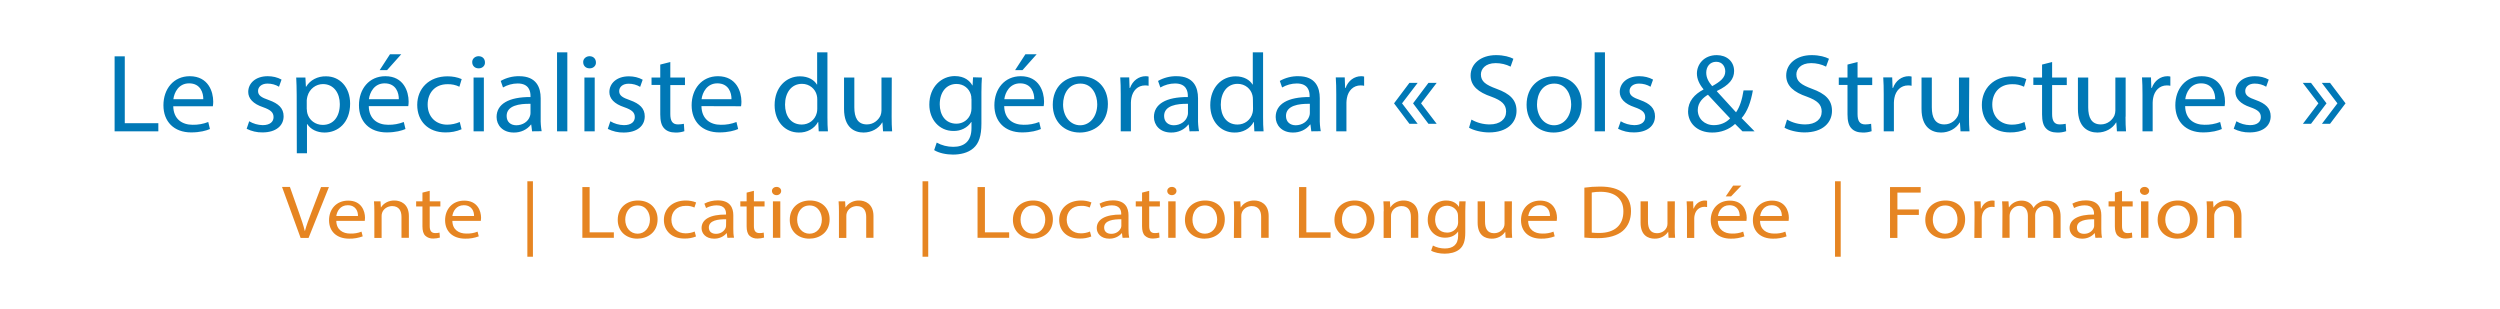
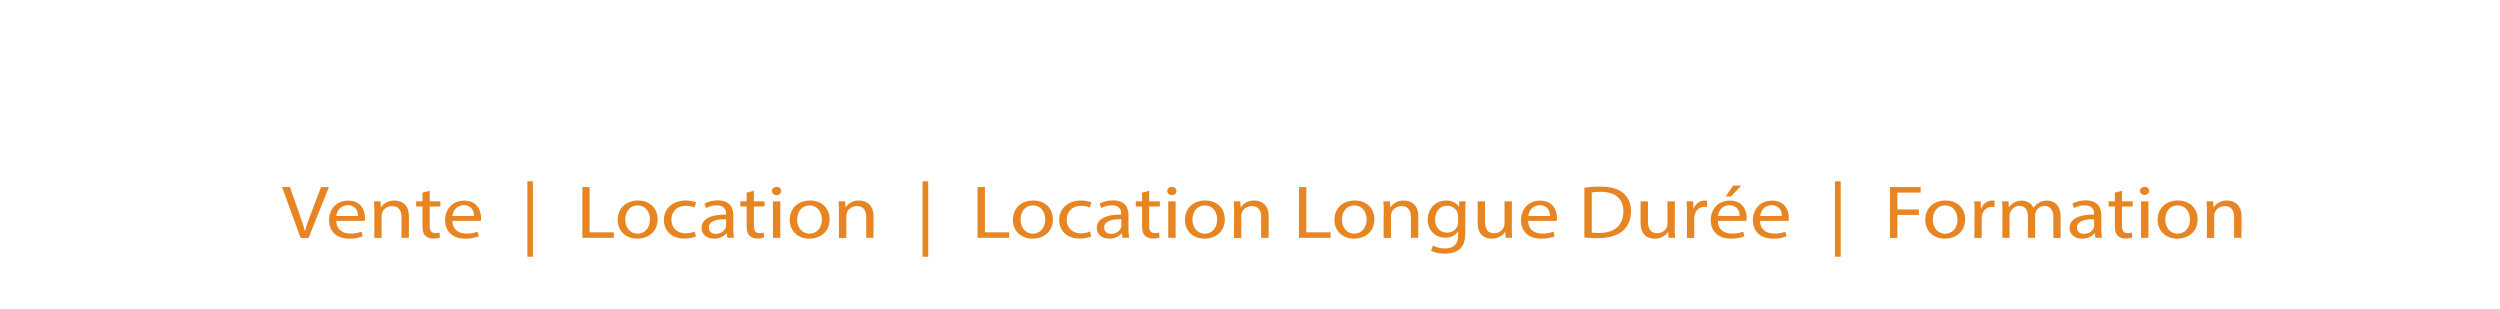
<svg xmlns="http://www.w3.org/2000/svg" version="1.1" id="Calque_1" x="0" y="0" viewBox="0 0 2063.6 255.1" xml:space="preserve">
  <style>
    .st1{fill:#0078b6}.st2{fill:#e68522}
  </style>
-   <path fill="#fff" d="M0 0h2063.6v255.1H0z" id="Calque_2_1_" />
  <g id="Calque_1_1_">
-     <path class="st1" d="M94.6 46.5h8.4v55.2h27.7v6.7H94.6V46.5zM143 87.6c.2 10.9 7.5 15.4 16 15.4 4.4.1 8.8-.7 12.9-2.3l1.4 5.8c-3 1.3-8.1 2.8-15.5 2.8-14.3 0-22.9-9-22.9-22.4s8.3-24 21.8-24c15.3.1 19.3 12.8 19.3 21 0 1.3-.1 2.5-.3 3.8H143zm24.8-5.7c.1-5.1-2.2-13.1-11.7-13.1-8.6 0-12.3 7.5-13 13.1h24.7zM205.7 100.1c3.3 2 7.2 3.1 11.1 3.2 6.2 0 9-2.9 9-6.6 0-3.9-2.4-6-8.6-8.2-8.4-2.8-12.3-7.3-12.3-12.6 0-7.2 6.1-13 16.1-13 4 0 8 .9 11.4 2.8l-2.1 5.9c-2.8-1.7-6.1-2.6-9.5-2.6-5 0-7.8 2.8-7.8 6.1 0 3.7 2.8 5.4 8.9 7.5 8.1 2.9 12.2 6.8 12.2 13.4 0 7.8-6.4 13.3-17.4 13.3-4.6.1-9.1-1-13.1-3l2.1-6.2zM244.9 78.5c0-5.7-.2-10.3-.4-14.5h7.6l.4 7.6h.2c3.2-5.5 9.6-8.8 16.5-8.6 11.3 0 19.8 9 19.8 22.5 0 16-10.2 23.9-21.1 23.9-6.2 0-11.5-2.6-14.3-7h-.2v24.1H245l-.1-48zm8.4 11.8c0 1.1.1 2.2.4 3.3 1.5 5.6 6.6 9.5 12.7 9.5 9 0 14.1-7 14.1-17.2 0-8.9-4.9-16.5-13.9-16.5-5.8 0-11.1 3.9-12.8 10-.3 1.1-.5 2.2-.6 3.3v7.6zM304.4 87.6c.2 10.9 7.5 15.4 16 15.4 4.4.1 8.8-.7 12.9-2.3l1.4 5.8c-3 1.3-8.1 2.8-15.5 2.8-14.3 0-22.9-9-22.9-22.4s8.3-24 21.8-24c15.2 0 19.2 12.8 19.2 20.9 0 1.3-.1 2.5-.3 3.8h-32.6zm24.8-5.7c.1-5.1-2.2-13.1-11.7-13.1-8.6 0-12.3 7.5-13 13.1h24.7zm2-37.1l-11.7 13.1h-6.1l8.5-13.1h9.3zM381 106.7c-4.2 1.8-8.8 2.7-13.4 2.6-14 0-23.2-9.1-23.2-22.7s9.8-23.6 25-23.6c4.1 0 8.1.7 11.7 2.3l-1.9 6.3c-3-1.5-6.4-2.2-9.8-2.1-10.7 0-16.4 7.5-16.4 16.8 0 10.3 6.9 16.6 16.1 16.6 3.6 0 7.2-.8 10.4-2.2l1.5 6zM400.3 51.5c.2 2.5-1.9 4.8-4.8 4.9h-.6c-3 0-5.1-2.2-5.1-5-.2-2.6 2.1-4.9 5-5h.3c3.2 0 5.2 2.2 5.2 5.1zm-9.4 56.9V64h8.5v44.4h-8.5zM439.2 108.4l-.7-5.6h-.2c-3.2 4.2-8.5 6.7-14.2 6.6-9.4 0-14.2-6.3-14.2-12.8 0-10.7 10-16.6 28-16.5v-.9c0-3.7-1.1-10.3-10.6-10.3-4.3 0-8.5 1.2-12.1 3.3l-1.9-5.4c4.6-2.6 9.9-4 15.3-3.9 14.2 0 17.7 9.3 17.7 18.2v16.6c-.1 3.6.2 7.1.8 10.6l-7.9.1zm-1.3-22.7c-9.2-.2-19.7 1.4-19.7 10 0 5.2 3.6 7.7 8 7.7 5.2 0 9.8-3 11.2-7.4.3-.8.5-1.7.5-2.6v-7.7zM459.8 43.2h8.5v65.2h-8.5V43.2zM491.9 51.5c.2 2.5-1.9 4.8-4.8 4.9h-.6c-3 0-5.1-2.2-5.1-5-.2-2.6 2.1-4.9 5-5h.3c3.1 0 5.2 2.2 5.2 5.1zm-9.5 56.9V64h8.5v44.4h-8.5zM503.8 100.1c3.3 2 7.2 3.1 11.2 3.2 6.2 0 9-2.9 9-6.6 0-3.9-2.4-6-8.7-8.2-8.4-2.8-12.3-7.2-12.3-12.5 0-7.2 6.1-13 16.1-13 4 0 8 .9 11.4 2.8l-2.1 5.9c-2.8-1.7-6.1-2.6-9.5-2.6-5 0-7.8 2.8-7.8 6.1 0 3.7 2.8 5.4 8.9 7.5 8.1 2.9 12.2 6.8 12.2 13.4 0 7.8-6.3 13.3-17.4 13.3-4.6.1-9.1-1-13.1-3l2.1-6.3zM553.3 51.2V64h12.1v6.2h-12.1v23.9c0 5.5 1.6 8.6 6.3 8.6 1.7 0 3.3-.2 4.9-.5l.4 6.1c-2.4.8-4.9 1.2-7.5 1.1-3.9 0-7.1-1.2-9.1-3.4-2.4-2.4-3.3-6.3-3.3-11.6V70.1h-7.2V64h7.2V53.3l8.3-2.1zM579 87.6c.2 10.9 7.5 15.4 16 15.4 4.4.1 8.8-.7 12.9-2.3l1.4 5.8c-3 1.3-8.1 2.8-15.5 2.8-14.3 0-22.9-9-22.9-22.4s8.3-24 21.8-24c15.3.1 19.3 12.9 19.3 21 0 1.3-.1 2.5-.3 3.8l-32.7-.1zm24.8-5.7c.1-5.1-2.2-13.1-11.7-13.1-8.5 0-12.3 7.5-13 13.1h24.7zM683 43.2v53.7c0 4 .1 8.4.4 11.5h-7.6l-.4-7.7h-.2c-2.9 5.5-9.1 8.9-15.9 8.7-11.2 0-19.9-9.1-19.9-22.6C639.4 72 649 63 660.3 63c7.1 0 11.9 3.2 14 6.8h.2V43.2h8.5zM674.6 82c0-1.1-.1-2.3-.4-3.4-1.2-5.1-5.9-9.4-12.2-9.4-8.8 0-14 7.4-14 17.2 0 9 4.6 16.4 13.8 16.4 5.7 0 10.9-3.6 12.4-9.6.3-1.1.4-2.3.4-3.5V82zM736 96.3c0 4.6.1 8.6.4 12.1h-7.5l-.5-7.3h-.2c-3 5.1-8.9 8.3-15.4 8.3-7.3 0-16.1-3.9-16.1-19.5V64h8.5v24.6c0 8.4 2.7 14.1 10.4 14.1 5.7 0 9.6-3.8 11.2-7.3.5-1.3.8-2.7.8-4.1V64h8.5l-.1 32.3zM810.5 64c-.2 3.2-.4 6.8-.4 12.2V102c0 10.2-2.1 16.4-6.6 20.3-4.5 4-11 5.3-16.9 5.3-5.6 0-11.7-1.3-15.5-3.7l2.1-6.2c4.1 2.3 8.8 3.5 13.7 3.5 8.7 0 15-4.3 15-15.5v-5h-.2c-3 4.7-8.7 7.6-14.8 7.4-11.5 0-19.8-9.4-19.8-21.7 0-15 10.3-23.6 21-23.6 8.1 0 12.5 4 14.5 7.7h.2l.4-6.7 7.3.2zm-8.7 17.5c.1-1.2-.1-2.5-.5-3.7-1.5-4.7-5.7-8.5-11.8-8.5-8.1 0-13.8 6.5-13.8 16.8 0 8.7 4.6 16 13.8 16 5.2 0 9.9-3.1 11.7-8.3.5-1.4.7-2.9.7-4.3v-8zM828.9 87.6c.2 10.9 7.5 15.4 16 15.4 4.4.1 8.8-.7 12.9-2.3l1.4 5.8c-3 1.3-8.1 2.8-15.5 2.8-14.3 0-22.9-9-22.9-22.4s8.3-24 21.8-24c15.2 0 19.2 12.8 19.2 20.9 0 1.3-.1 2.5-.3 3.8h-32.6zm24.8-5.7c.1-5.1-2.2-13.1-11.7-13.1-8.5 0-12.3 7.5-13 13.1h24.7zm2-37.1L844 57.9h-6.1l8.5-13.1h9.3zM914.5 85.8c0 16.4-11.9 23.6-23.2 23.6-12.6 0-22.3-8.8-22.3-22.9 0-14.9 10.2-23.6 23.1-23.6 13.3.1 22.4 9.3 22.4 22.9zm-37 .5c0 9.7 5.9 17.1 14.1 17.1 8.1 0 14.1-7.3 14.1-17.3 0-7.5-3.9-17.1-13.9-17.1s-14.3 8.8-14.3 17.3zM925.1 77.8c0-5.2-.1-9.7-.4-13.9h7.4l.3 8.7h.4c2.1-6 7.2-9.7 12.9-9.7.8 0 1.6.1 2.4.3v7.6c-.9-.2-1.9-.3-2.9-.3-6 0-10.2 4.3-11.3 10.4-.2 1.2-.4 2.5-.4 3.8v23.7h-8.4V77.8zM981.9 108.4l-.7-5.6h-.3c-3.2 4.2-8.5 6.7-14.2 6.6-9.4 0-14.2-6.3-14.2-12.8 0-10.7 10-16.6 28-16.5v-.9c0-3.7-1.1-10.3-10.6-10.3-4.3 0-8.5 1.2-12.1 3.3l-1.9-5.4c4.6-2.6 9.9-4 15.3-3.9 14.2 0 17.7 9.3 17.7 18.2v16.6c-.1 3.6.2 7.1.8 10.6l-7.8.1zm-1.3-22.7c-9.2-.2-19.7 1.4-19.7 10 0 5.2 3.7 7.7 8 7.7 5.2 0 9.8-3 11.2-7.4.3-.8.5-1.7.5-2.6v-7.7zM1042.6 43.2v53.7c0 4 .1 8.4.4 11.5h-7.6l-.4-7.7h-.2c-2.9 5.5-9.1 8.9-15.9 8.7-11.2 0-19.9-9.1-19.9-22.6 0-14.8 9.6-23.8 20.9-23.8 7.1 0 11.9 3.2 14 6.8h.2V43.2h8.5zm-8.4 38.8c0-1.1-.1-2.3-.4-3.4-1.2-5.1-5.9-9.4-12.2-9.4-8.8 0-13.9 7.4-13.9 17.2 0 9 4.6 16.4 13.8 16.4 5.7 0 10.9-3.6 12.4-9.6.3-1.1.4-2.3.4-3.5l-.1-7.7zM1082.4 108.4l-.7-5.6h-.3c-3.2 4.2-8.5 6.7-14.2 6.6-9.4 0-14.2-6.3-14.2-12.8 0-10.7 10-16.6 28-16.5v-.9c0-3.7-1-10.3-10.6-10.3-4.3 0-8.5 1.2-12.1 3.3l-1.9-5.4c4.6-2.6 9.9-4 15.3-3.9 14.2 0 17.7 9.3 17.7 18.2v16.6c-.1 3.6.2 7.1.8 10.6l-7.8.1zm-1.2-22.7c-9.2-.2-19.7 1.4-19.7 10 0 5.2 3.7 7.7 8 7.7 5.2 0 9.8-3 11.2-7.4.3-.8.5-1.7.5-2.6v-7.7zM1103 77.8c0-5.2-.1-9.7-.4-13.9h7.4l.3 8.7h.4c2.1-6 7.2-9.7 12.9-9.7.8 0 1.6.1 2.4.3v7.6c-.9-.2-1.9-.3-2.9-.3-6 0-10.2 4.3-11.3 10.4-.2 1.2-.4 2.5-.4 3.8v23.7h-8.4V77.8zM1157.3 85.3l12.9 16.9h-6.8l-12.7-16.9 12.7-16.9h6.8l-12.9 16.9zm15.7 0l12.9 16.9h-6.8l-12.7-16.9 12.7-16.9h6.8L1173 85.3zM1214.6 98.7c4.5 2.6 9.7 4 15 4 8.6 0 13.6-4.3 13.6-10.6 0-5.8-3.5-9.1-12.2-12.3-10.6-3.6-17.1-8.8-17.1-17.5 0-9.6 8.4-16.8 21-16.8 6.6 0 11.4 1.5 14.3 3l-2.3 6.5c-3.7-1.9-8-2.9-12.3-2.9-8.8 0-12.2 5.1-12.2 9.3 0 5.8 3.9 8.6 12.9 11.9 11 4 16.5 9.1 16.5 18.2 0 9.5-7.4 17.8-22.7 17.8-6.2 0-13.1-1.8-16.5-3.9l2-6.7zM1305.6 85.8c0 16.4-11.9 23.6-23.2 23.6-12.6 0-22.3-8.8-22.3-22.9 0-14.9 10.2-23.6 23.1-23.6 13.4.1 22.4 9.3 22.4 22.9zm-36.9.5c0 9.7 5.9 17.1 14.1 17.1 8.1 0 14.1-7.3 14.1-17.3 0-7.5-3.9-17.1-13.9-17.1s-14.3 8.8-14.3 17.3zM1316.3 43.2h8.5v65.2h-8.5V43.2zM1337.8 100.1c3.3 2 7.2 3.1 11.2 3.2 6.2 0 9-2.9 9-6.6 0-3.9-2.4-6-8.7-8.2-8.4-2.8-12.3-7.3-12.3-12.6 0-7.2 6.1-13 16.1-13 4 0 8 .9 11.4 2.8l-2.1 5.9c-2.8-1.7-6.1-2.6-9.5-2.6-5 0-7.8 2.8-7.8 6.1 0 3.7 2.8 5.4 8.8 7.5 8.1 2.9 12.2 6.8 12.2 13.4 0 7.8-6.3 13.3-17.4 13.3-4.6.1-9.1-1-13.1-3l2.2-6.2zM1438.3 108.4c-1.8-1.8-3.6-3.5-6.1-6.1-4.9 4.6-11.8 7.2-18.9 7.1-12.6 0-19.9-8-19.9-17.4 0-8.4 5.3-14.2 12.7-18.1v-.3c-3.4-4-5.4-8.5-5.4-12.9 0-7.5 5.7-15.2 16.4-15.2 8.1 0 14.3 5.1 14.3 13.1 0 6.5-3.9 11.6-14.2 16.5v.3c5.5 6.1 11.6 12.8 15.8 17.3 3-4.3 5-10.3 6.2-18.1h7.7c-1.7 9.7-4.5 17.4-9.3 22.9 3.5 3.5 6.8 7 10.7 10.9h-10zm-10.2-10.7c-3.8-4-11-11.6-18.3-19.5-3.5 2.1-8.4 6.1-8.4 12.6 0 7.1 5.5 12.5 13.3 12.5 5.2 0 10.1-2 13.4-5.6zM1408.4 60c0 4.4 2.1 7.8 4.9 11.1 6.5-3.6 10.8-6.9 10.8-12.1 0-3.8-2.2-8-7.5-8s-8.2 4.2-8.2 9zM1475.1 98.7c4.5 2.6 9.7 4 15 4 8.6 0 13.6-4.3 13.6-10.6 0-5.8-3.5-9.1-12.2-12.3-10.6-3.6-17.1-8.8-17.1-17.5 0-9.6 8.4-16.8 21-16.8 6.6 0 11.4 1.5 14.3 3l-2.4 6.5c-3.7-1.9-8-2.9-12.3-2.9-8.8 0-12.2 5.1-12.2 9.3 0 5.8 4 8.6 12.9 11.9 11 4 16.5 9.1 16.5 18.2 0 9.5-7.4 17.8-22.7 17.8-6.2 0-13.1-1.8-16.5-3.9l2.1-6.7zM1533.3 51.2V64h12.1v6.2h-12.1v23.9c0 5.5 1.6 8.6 6.3 8.6 1.7 0 3.3-.2 4.9-.5l.4 6.1c-2.4.8-4.9 1.2-7.5 1.1-3.9 0-7.1-1.2-9.1-3.4-2.4-2.4-3.3-6.3-3.3-11.6V70.1h-7.2V64h7.2V53.3l8.3-2.1zM1554.9 77.8c0-5.2-.1-9.7-.4-13.9h7.4l.3 8.7h.4c2.1-6 7.2-9.7 12.9-9.7.8 0 1.6.1 2.4.3v7.6c-.9-.2-1.9-.3-2.9-.3-6 0-10.2 4.3-11.3 10.4-.2 1.2-.4 2.5-.4 3.8v23.7h-8.4V77.8zM1625.3 96.3c0 4.6.1 8.6.4 12.1h-7.4l-.5-7.3h-.2c-3 5.1-8.9 8.3-15.4 8.3-7.3 0-16.1-3.9-16.1-19.5V64h8.5v24.6c0 8.4 2.7 14.1 10.4 14.1 5.7 0 9.6-3.8 11.2-7.3.5-1.3.8-2.7.8-4.1V64h8.5l-.2 32.3zM1672.5 106.7c-4.2 1.8-8.8 2.7-13.4 2.6-14 0-23.2-9.1-23.2-22.7s9.8-23.6 25-23.6c4.1 0 8.1.7 11.7 2.3l-1.9 6.3c-3-1.5-6.4-2.2-9.8-2.1-10.7 0-16.4 7.5-16.4 16.8 0 10.3 6.9 16.6 16.2 16.6 3.6 0 7.2-.7 10.4-2.2l1.4 6zM1693.9 51.2V64h12.1v6.2h-12.1v23.9c0 5.5 1.6 8.6 6.3 8.6 1.7 0 3.3-.2 4.9-.5l.4 6.1c-2.4.8-4.9 1.2-7.5 1.1-3.9 0-7.1-1.2-9.1-3.4-2.4-2.4-3.3-6.3-3.3-11.6V70.1h-7.2V64h7.2V53.3l8.3-2.1zM1754.5 96.3c0 4.6.1 8.6.4 12.1h-7.5l-.5-7.3h-.2c-3 5.1-8.9 8.3-15.4 8.3-7.3 0-16.1-3.9-16.1-19.5V64h8.5v24.6c0 8.4 2.7 14.1 10.4 14.1 5.7 0 9.6-3.8 11.2-7.3.5-1.3.8-2.7.8-4.1V64h8.5v32.3zM1768.5 77.8c0-5.2-.1-9.7-.4-13.9h7.4l.3 8.7h.4c2.1-6 7.2-9.7 12.9-9.7.8 0 1.6.1 2.4.3v7.6c-.9-.2-1.9-.3-2.9-.3-6 0-10.2 4.3-11.3 10.4-.2 1.2-.4 2.5-.4 3.8v23.7h-8.4V77.8zM1803.7 87.6c.2 10.9 7.5 15.4 16 15.4 4.4.1 8.8-.7 12.9-2.3l1.4 5.8c-3 1.3-8.1 2.8-15.5 2.8-14.3 0-22.9-9-22.9-22.4s8.3-24 21.8-24c15.2 0 19.2 12.8 19.2 20.9 0 1.3-.1 2.5-.3 3.8h-32.6zm24.8-5.7c.1-5.1-2.2-13.1-11.7-13.1-8.6 0-12.3 7.5-13 13.1h24.7zM1846 100.1c3.3 2 7.2 3.1 11.2 3.2 6.2 0 9-2.9 9-6.6 0-3.9-2.4-6-8.7-8.2-8.4-2.8-12.3-7.3-12.3-12.6 0-7.2 6.1-13 16.1-13 4 0 8 .9 11.4 2.8l-2.1 5.9c-2.8-1.7-6.1-2.6-9.5-2.6-5 0-7.8 2.8-7.8 6.1 0 3.7 2.8 5.4 8.8 7.5 8.1 2.9 12.2 6.8 12.2 13.4 0 7.8-6.3 13.3-17.4 13.3-4.6.1-9.1-1-13.1-3l2.2-6.2zM1900.8 68.4h6.8l12.8 16.9-12.8 16.9h-6.7l12.8-16.9-12.9-16.9zm15.7 0h6.8l12.8 16.9-12.8 16.9h-6.7l12.8-16.9-12.9-16.9z" />
    <path class="st2" d="M248.1 196.3l-15.3-42h6.5l7.3 20.7c2 5.7 3.8 10.7 5 15.7h.1c1.3-4.9 3.3-10.1 5.4-15.6l7.9-20.7h6.5l-16.8 42h-6.6zM277.6 182.3c.1 7.4 5.4 10.5 11.5 10.5 3.2.1 6.4-.4 9.3-1.6l1 3.9c-3.6 1.3-7.4 2-11.2 1.9-10.4 0-16.6-6.1-16.6-15.2s6-16.2 15.8-16.2c11 0 13.9 8.6 13.9 14.2 0 .9-.1 1.7-.2 2.5h-23.5zm17.9-4c.1-3.5-1.6-8.9-8.5-8.9-6.2 0-8.9 5.1-9.4 8.9h17.9zM309 174.4c0-3.1-.1-5.7-.3-8.2h5.4l.3 5h.1c2.2-3.6 6.5-5.8 11.1-5.7 4.7 0 11.9 2.5 11.9 12.8v18h-6.1V179c0-4.9-2-8.9-7.8-8.9-3.8.1-7.1 2.3-8.2 5.6-.3.8-.4 1.7-.4 2.6v18.1h-6v-22zM354.7 157.5v8.7h8.8v4.2h-8.8v16.2c0 3.7 1.2 5.8 4.6 5.8 1.2 0 2.4-.1 3.5-.4l.3 4.1c-1.7.5-3.6.8-5.4.8-2.5.1-4.9-.7-6.6-2.3-1.7-1.6-2.4-4.3-2.4-7.8v-16.4h-5.2v-4.2h5.2V159l6-1.5zM373.4 182.3c.1 7.4 5.4 10.5 11.5 10.5 3.2.1 6.4-.4 9.3-1.6l1 3.9c-3.5 1.3-7.4 2-11.2 1.9-10.4 0-16.6-6.1-16.6-15.2s6-16.2 15.8-16.2c11 0 13.9 8.6 13.9 14.2 0 .9-.1 1.7-.2 2.5h-23.5zm17.9-4c.1-3.5-1.6-8.9-8.5-8.9-6.2 0-8.9 5.1-9.4 8.9h17.9zM439.9 149.6v62.3h-4.6v-62.3h4.6zM480.7 154.4h6v37.4h20v4.5h-26v-41.9zM542.8 181c0 11.1-8.6 16-16.8 16-9.1 0-16.1-6-16.1-15.5 0-10.1 7.4-16 16.7-16 9.7 0 16.2 6.3 16.2 15.5zm-26.7.3c0 6.6 4.2 11.6 10.2 11.6 5.8 0 10.2-4.9 10.2-11.7 0-5.1-2.8-11.6-10.1-11.6-7.2 0-10.3 6-10.3 11.7zM574.5 195.2c-3 1.2-6.3 1.8-9.7 1.7-10.2 0-16.8-6.2-16.8-15.4s7.1-16 18.1-16c2.9 0 5.8.5 8.5 1.6l-1.4 4.2c-2.2-1-4.6-1.5-7.1-1.4-7.7 0-11.9 5.1-11.9 11.4 0 7 5 11.3 11.7 11.3 2.6 0 5.2-.5 7.5-1.5l1.1 4.1zM600.4 196.3l-.5-3.8h-.2c-2.4 2.9-6.3 4.6-10.3 4.5-6.8 0-10.3-4.3-10.3-8.7 0-7.3 7.2-11.3 20.2-11.2v-.6c0-2.5-.8-7-7.7-7-3.1 0-6.1.8-8.8 2.2l-1.4-3.6c3.3-1.8 7.2-2.7 11.1-2.7 10.3 0 12.8 6.3 12.8 12.3V189c0 2.4.1 4.8.6 7.2l-5.5.1zm-1-15.3c-6.7-.1-14.3.9-14.3 6.8 0 3.6 2.7 5.2 5.8 5.2 3.7.1 6.9-2 8.1-5 .2-.6.3-1.2.3-1.7l.1-5.3zM622.3 157.5v8.7h8.8v4.2h-8.8v16.2c0 3.7 1.2 5.8 4.6 5.8 1.2 0 2.4-.1 3.5-.4l.3 4.1c-1.7.5-3.6.8-5.4.8-2.5.1-4.9-.7-6.6-2.3-1.7-1.6-2.4-4.3-2.4-7.8v-16.4h-5.2v-4.2h5.2V159l6-1.5zM644.8 157.7c0 1.9-1.7 3.4-3.8 3.4-2.1 0-3.8-1.5-3.8-3.4-.1-1.8 1.6-3.4 3.6-3.4h.2c2-.1 3.7 1.3 3.8 3.1v.3zm-6.8 38.6v-30.1h6.1v30.1H638zM684.8 181c0 11.1-8.6 16-16.8 16-9.1 0-16.1-6-16.1-15.5 0-10.1 7.4-16 16.7-16 9.7 0 16.2 6.3 16.2 15.5zm-26.8.3c0 6.6 4.2 11.6 10.2 11.6s10.2-4.9 10.2-11.7c0-5.1-2.9-11.6-10.1-11.6-7.1 0-10.3 6-10.3 11.7zM692.5 174.4c0-3.1-.1-5.7-.3-8.2h5.4l.3 5h.1c2.2-3.6 6.5-5.8 11.1-5.7 4.7 0 11.9 2.5 11.9 12.8v18h-6V179c0-4.9-2-8.9-7.8-8.9-3.8.1-7.1 2.3-8.2 5.6-.3.8-.4 1.7-.4 2.6v18.1h-6.1v-22zM766.2 149.6v62.3h-4.7v-62.3h4.7zM806.9 154.4h6.1v37.4h20v4.5h-26.1v-41.9zM869.1 181c0 11.1-8.6 16-16.8 16-9.1 0-16.2-6-16.2-15.5 0-10.1 7.4-16 16.7-16 9.7 0 16.3 6.3 16.3 15.5zm-26.7.3c0 6.6 4.2 11.6 10.2 11.6 5.8 0 10.2-4.9 10.2-11.7 0-5.1-2.8-11.6-10.1-11.6-7.2 0-10.3 6-10.3 11.7zM900.8 195.2c-3 1.2-6.3 1.8-9.7 1.7-10.2 0-16.8-6.2-16.8-15.4s7.1-16 18.1-16c2.9 0 5.8.5 8.5 1.6l-1.4 4.2c-2.2-1-4.6-1.5-7.1-1.4-7.7 0-11.9 5.1-11.9 11.4 0 7 5 11.3 11.7 11.3 2.6 0 5.2-.5 7.5-1.5l1.1 4.1zM926.6 196.3l-.5-3.8h-.2c-2.4 2.9-6.3 4.6-10.3 4.5-6.8 0-10.3-4.3-10.3-8.7 0-7.3 7.2-11.3 20.2-11.2v-.6c0-2.5-.8-7-7.7-7-3.1 0-6.1.8-8.8 2.2l-1.4-3.6c3.3-1.8 7.2-2.7 11.1-2.7 10.3 0 12.8 6.3 12.8 12.3V189c0 2.4.1 4.8.6 7.2l-5.5.1zm-.9-15.3c-6.7-.1-14.3.9-14.3 6.8 0 3.6 2.6 5.2 5.8 5.2 3.7.1 6.9-2 8.1-5 .2-.6.3-1.1.3-1.7V181zM948.6 157.5v8.7h8.8v4.2h-8.8v16.2c0 3.7 1.2 5.8 4.6 5.8 1.2 0 2.4-.1 3.6-.4l.3 4.1c-1.7.5-3.6.8-5.4.8-2.5.1-4.9-.7-6.6-2.3-1.7-1.6-2.4-4.3-2.4-7.8v-16.4h-5.2v-4.2h5.2V159l5.9-1.5zM971.1 157.7c0 1.9-1.7 3.4-3.8 3.4-2.1 0-3.8-1.5-3.8-3.4-.1-1.8 1.6-3.4 3.6-3.4h.2c2-.1 3.7 1.3 3.8 3.1v.3zm-6.8 38.6v-30.1h6.1v30.1h-6.1zM1011 181c0 11.1-8.6 16-16.8 16-9.1 0-16.1-6-16.1-15.5 0-10.1 7.4-16 16.7-16 9.7 0 16.2 6.3 16.2 15.5zm-26.7.3c0 6.6 4.2 11.6 10.2 11.6s10.2-4.9 10.2-11.7c0-5.1-2.8-11.6-10.1-11.6-7.2 0-10.3 6-10.3 11.7zM1018.7 174.4c0-3.1-.1-5.7-.3-8.2h5.4l.3 5h.1c2.2-3.6 6.5-5.8 11.1-5.7 4.7 0 11.9 2.5 11.9 12.8v18h-6.2V179c0-4.9-2-8.9-7.8-8.9-3.8.1-7.1 2.3-8.2 5.6-.3.8-.4 1.7-.4 2.6v18.1h-6.1l.2-22zM1072.3 154.4h6v37.4h20v4.5h-26.1l.1-41.9zM1134.5 181c0 11.1-8.6 16-16.8 16-9.1 0-16.2-6-16.2-15.5 0-10.1 7.4-16 16.7-16 9.7 0 16.3 6.3 16.3 15.5zm-26.8.3c0 6.6 4.2 11.6 10.2 11.6 5.8 0 10.2-4.9 10.2-11.7 0-5.1-2.8-11.6-10.1-11.6s-10.3 6-10.3 11.7zM1142.2 174.4c0-3.1-.1-5.7-.3-8.2h5.4l.3 5h.1c2.2-3.6 6.5-5.8 11.1-5.7 4.7 0 11.9 2.5 11.9 12.8v18h-6.1V179c0-4.9-2-8.9-7.8-8.9-3.8.1-7.1 2.3-8.2 5.6-.3.8-.4 1.7-.4 2.6v18.1h-6.1v-22zM1209.8 166.2c-.1 2.2-.3 4.6-.3 8.3V192c0 6.9-1.5 11.1-4.8 13.8-3.3 2.7-8 3.6-12.2 3.6-4 0-8.5-.9-11.2-2.5l1.5-4.2c3 1.6 6.4 2.4 9.9 2.4 6.3 0 10.9-2.9 10.9-10.5v-3.4h-.1c-1.9 2.8-5.5 5-10.7 5-8.3 0-14.3-6.3-14.3-14.7 0-10.2 7.4-16 15.2-16 5.8 0 9 2.7 10.5 5.2h.1l.3-4.5h5.2zm-6.3 11.9c.1-4.4-3.8-8.1-8.7-8.3h-.2c-5.8 0-10 4.4-10 11.4 0 5.9 3.3 10.8 10 10.8 3.9 0 7.3-2.3 8.5-5.6.3-.9.5-1.9.5-2.9l-.1-5.4zM1247.9 188.1c0 3.1.1 5.8.3 8.2h-5.4l-.3-4.9h-.1c-2.3 3.5-6.6 5.7-11.1 5.6-5.3 0-11.6-2.6-11.6-13.2v-17.6h6.1v16.7c0 5.7 1.9 9.6 7.5 9.6 4.8 0 8.6-3.5 8.6-7.7v-18.6h6.1l-.1 21.9zM1261.4 182.3c.1 7.4 5.4 10.5 11.6 10.5 3.2.1 6.4-.4 9.3-1.6l1 3.9c-3.5 1.3-7.4 2-11.2 1.9-10.4 0-16.6-6.1-16.6-15.2s6-16.2 15.8-16.2c11 0 13.9 8.6 13.9 14.2 0 .9-.1 1.7-.2 2.5h-23.6zm18-4c.1-3.5-1.6-8.9-8.5-8.9-6.2 0-8.9 5.1-9.4 8.9h17.9zM1307.8 154.9c4.3-.6 8.6-.9 12.9-.9 8.7 0 14.9 1.8 19 5.2 4.1 3.4 6.6 8.3 6.6 15.1 0 6.8-2.4 12.5-6.8 16.3s-11.6 6-20.7 6c-3.7 0-7.3-.1-11-.5v-41.2zm6.1 37.1c2 .2 4.1.3 6.1.3 12.9 0 20-6.5 20-17.8.1-9.9-6.2-16.2-19-16.2-2.4 0-4.8.2-7.1.6V192zM1382.4 188.1c0 3.1.1 5.8.3 8.2h-5.4l-.3-4.9h-.1c-2.3 3.5-6.6 5.7-11.1 5.6-5.3 0-11.6-2.6-11.6-13.2v-17.6h6.1v16.7c0 5.7 2 9.6 7.5 9.6 4.7 0 8.6-3.4 8.6-7.7v-18.6h6.1l-.1 21.9zM1392.5 175.6c0-3.6-.1-6.6-.3-9.4h5.4l.2 5.9h.3c1.5-4.1 5.2-6.6 9.3-6.6.6 0 1.2.1 1.7.2v5.2c-.7-.1-1.4-.2-2.1-.2-4.3 0-7.4 2.9-8.2 7-.2.8-.3 1.7-.3 2.6v16.1h-6v-20.8zM1418 182.3c.1 7.4 5.4 10.5 11.6 10.5 3.2.1 6.4-.4 9.3-1.6l1 3.9c-3.5 1.3-7.4 2-11.2 1.9-10.4 0-16.6-6.1-16.6-15.2s6-16.2 15.8-16.2c11 0 13.9 8.6 13.9 14.2 0 .9-.1 1.7-.2 2.5H1418zm18-4c.1-3.5-1.6-8.9-8.5-8.9-6.2 0-8.9 5.1-9.4 8.9h17.9zm1.4-25.1l-8.5 8.9h-4.4l6.1-8.9h6.8zM1452.8 182.3c.1 7.4 5.4 10.5 11.6 10.5 3.2.1 6.4-.4 9.3-1.6l1 3.9c-3.5 1.3-7.4 2-11.2 1.9-10.4 0-16.6-6.1-16.6-15.2s6-16.2 15.8-16.2c11 0 13.9 8.6 13.9 14.2 0 .9-.1 1.7-.2 2.5h-23.6zm18-4c.1-3.5-1.6-8.9-8.5-8.9-6.2 0-8.9 5.1-9.4 8.9h17.9zM1519.4 149.6v62.3h-4.7v-62.3h4.7zM1560.1 154.4h25.3v4.6h-19.2v13.9h17.7v4.5h-17.7v19h-6.1v-42zM1622.1 181c0 11.1-8.6 16-16.8 16-9.1 0-16.1-6-16.1-15.5 0-10.1 7.4-16 16.7-16 9.7 0 16.2 6.3 16.2 15.5zm-26.7.3c0 6.6 4.2 11.6 10.2 11.6s10.2-4.9 10.2-11.7c0-5.1-2.8-11.6-10.1-11.6s-10.3 6-10.3 11.7zM1629.9 175.6c0-3.6-.1-6.6-.3-9.4h5.3l.2 5.9h.3c1.5-4.1 5.2-6.6 9.3-6.6.6 0 1.2.1 1.7.2v5.2c-.7-.1-1.4-.2-2.1-.2-4.3 0-7.4 2.9-8.2 7-.2.8-.3 1.7-.3 2.6v16.1h-6.1l.2-20.8zM1652.9 174.4c0-3.1-.1-5.7-.3-8.2h5.3l.3 4.9h.2c2.1-3.5 6.2-5.6 10.6-5.5 4.3 0 8.1 2.4 9.5 6h.1c.9-1.5 2.2-2.9 3.8-3.9 2.1-1.5 4.8-2.2 7.4-2.1 4.5 0 11.1 2.6 11.1 13.1v17.7h-6v-17.1c0-5.8-2.4-9.3-7.3-9.3-3.3.1-6.2 2.1-7.2 5-.3.9-.5 1.8-.5 2.7v18.6h-6v-18.1c0-4.8-2.4-8.3-7-8.3-3.8 0-6.6 2.7-7.6 5.5-.3.9-.5 1.8-.5 2.7v18.2h-6l.1-21.9zM1729.6 196.3l-.5-3.8h-.2c-2.4 2.9-6.3 4.6-10.3 4.5-6.8 0-10.3-4.3-10.3-8.7 0-7.3 7.2-11.3 20.2-11.2v-.6c0-2.5-.8-7-7.7-7-3.1 0-6.1.8-8.8 2.2l-1.4-3.6c3.3-1.8 7.2-2.7 11.1-2.7 10.3 0 12.8 6.3 12.8 12.3V189c0 2.4.1 4.8.6 7.2l-5.5.1zm-.9-15.3c-6.7-.1-14.3.9-14.3 6.8 0 3.6 2.6 5.2 5.8 5.2 3.7.1 6.9-2 8.1-5 .2-.6.3-1.1.3-1.7V181zM1751.6 157.5v8.7h8.8v4.2h-8.8v16.2c0 3.7 1.2 5.8 4.6 5.8 1.2 0 2.4-.1 3.6-.4l.3 4.1c-1.7.5-3.6.8-5.4.8-2.5.1-4.9-.7-6.6-2.3-1.7-1.6-2.4-4.3-2.4-7.8v-16.4h-5.2v-4.2h5.2V159l5.9-1.5zM1774 157.7c-.1 1.9-1.9 3.3-4 3.2-1.9-.1-3.5-1.5-3.6-3.2-.1-1.8 1.6-3.4 3.6-3.4h.2c2-.1 3.7 1.3 3.8 3.1v.3zm-6.7 38.6v-30.1h6.1v30.1h-6.1zM1814 181c0 11.1-8.6 16-16.8 16-9.1 0-16.2-6-16.2-15.5 0-10.1 7.4-16 16.7-16 9.7 0 16.3 6.3 16.3 15.5zm-26.7.3c0 6.6 4.2 11.6 10.2 11.6s10.2-4.9 10.2-11.7c0-5.1-2.8-11.6-10.1-11.6s-10.3 6-10.3 11.7zM1821.7 174.4c0-3.1-.1-5.7-.3-8.2h5.4l.3 5h.1c2.2-3.6 6.5-5.8 11.1-5.7 4.7 0 11.9 2.5 11.9 12.8v18h-6.1V179c0-4.9-2-8.9-7.8-8.9-3.8.1-7.1 2.3-8.2 5.6-.3.8-.4 1.7-.4 2.6v18.1h-6.1l.1-22z" />
  </g>
</svg>